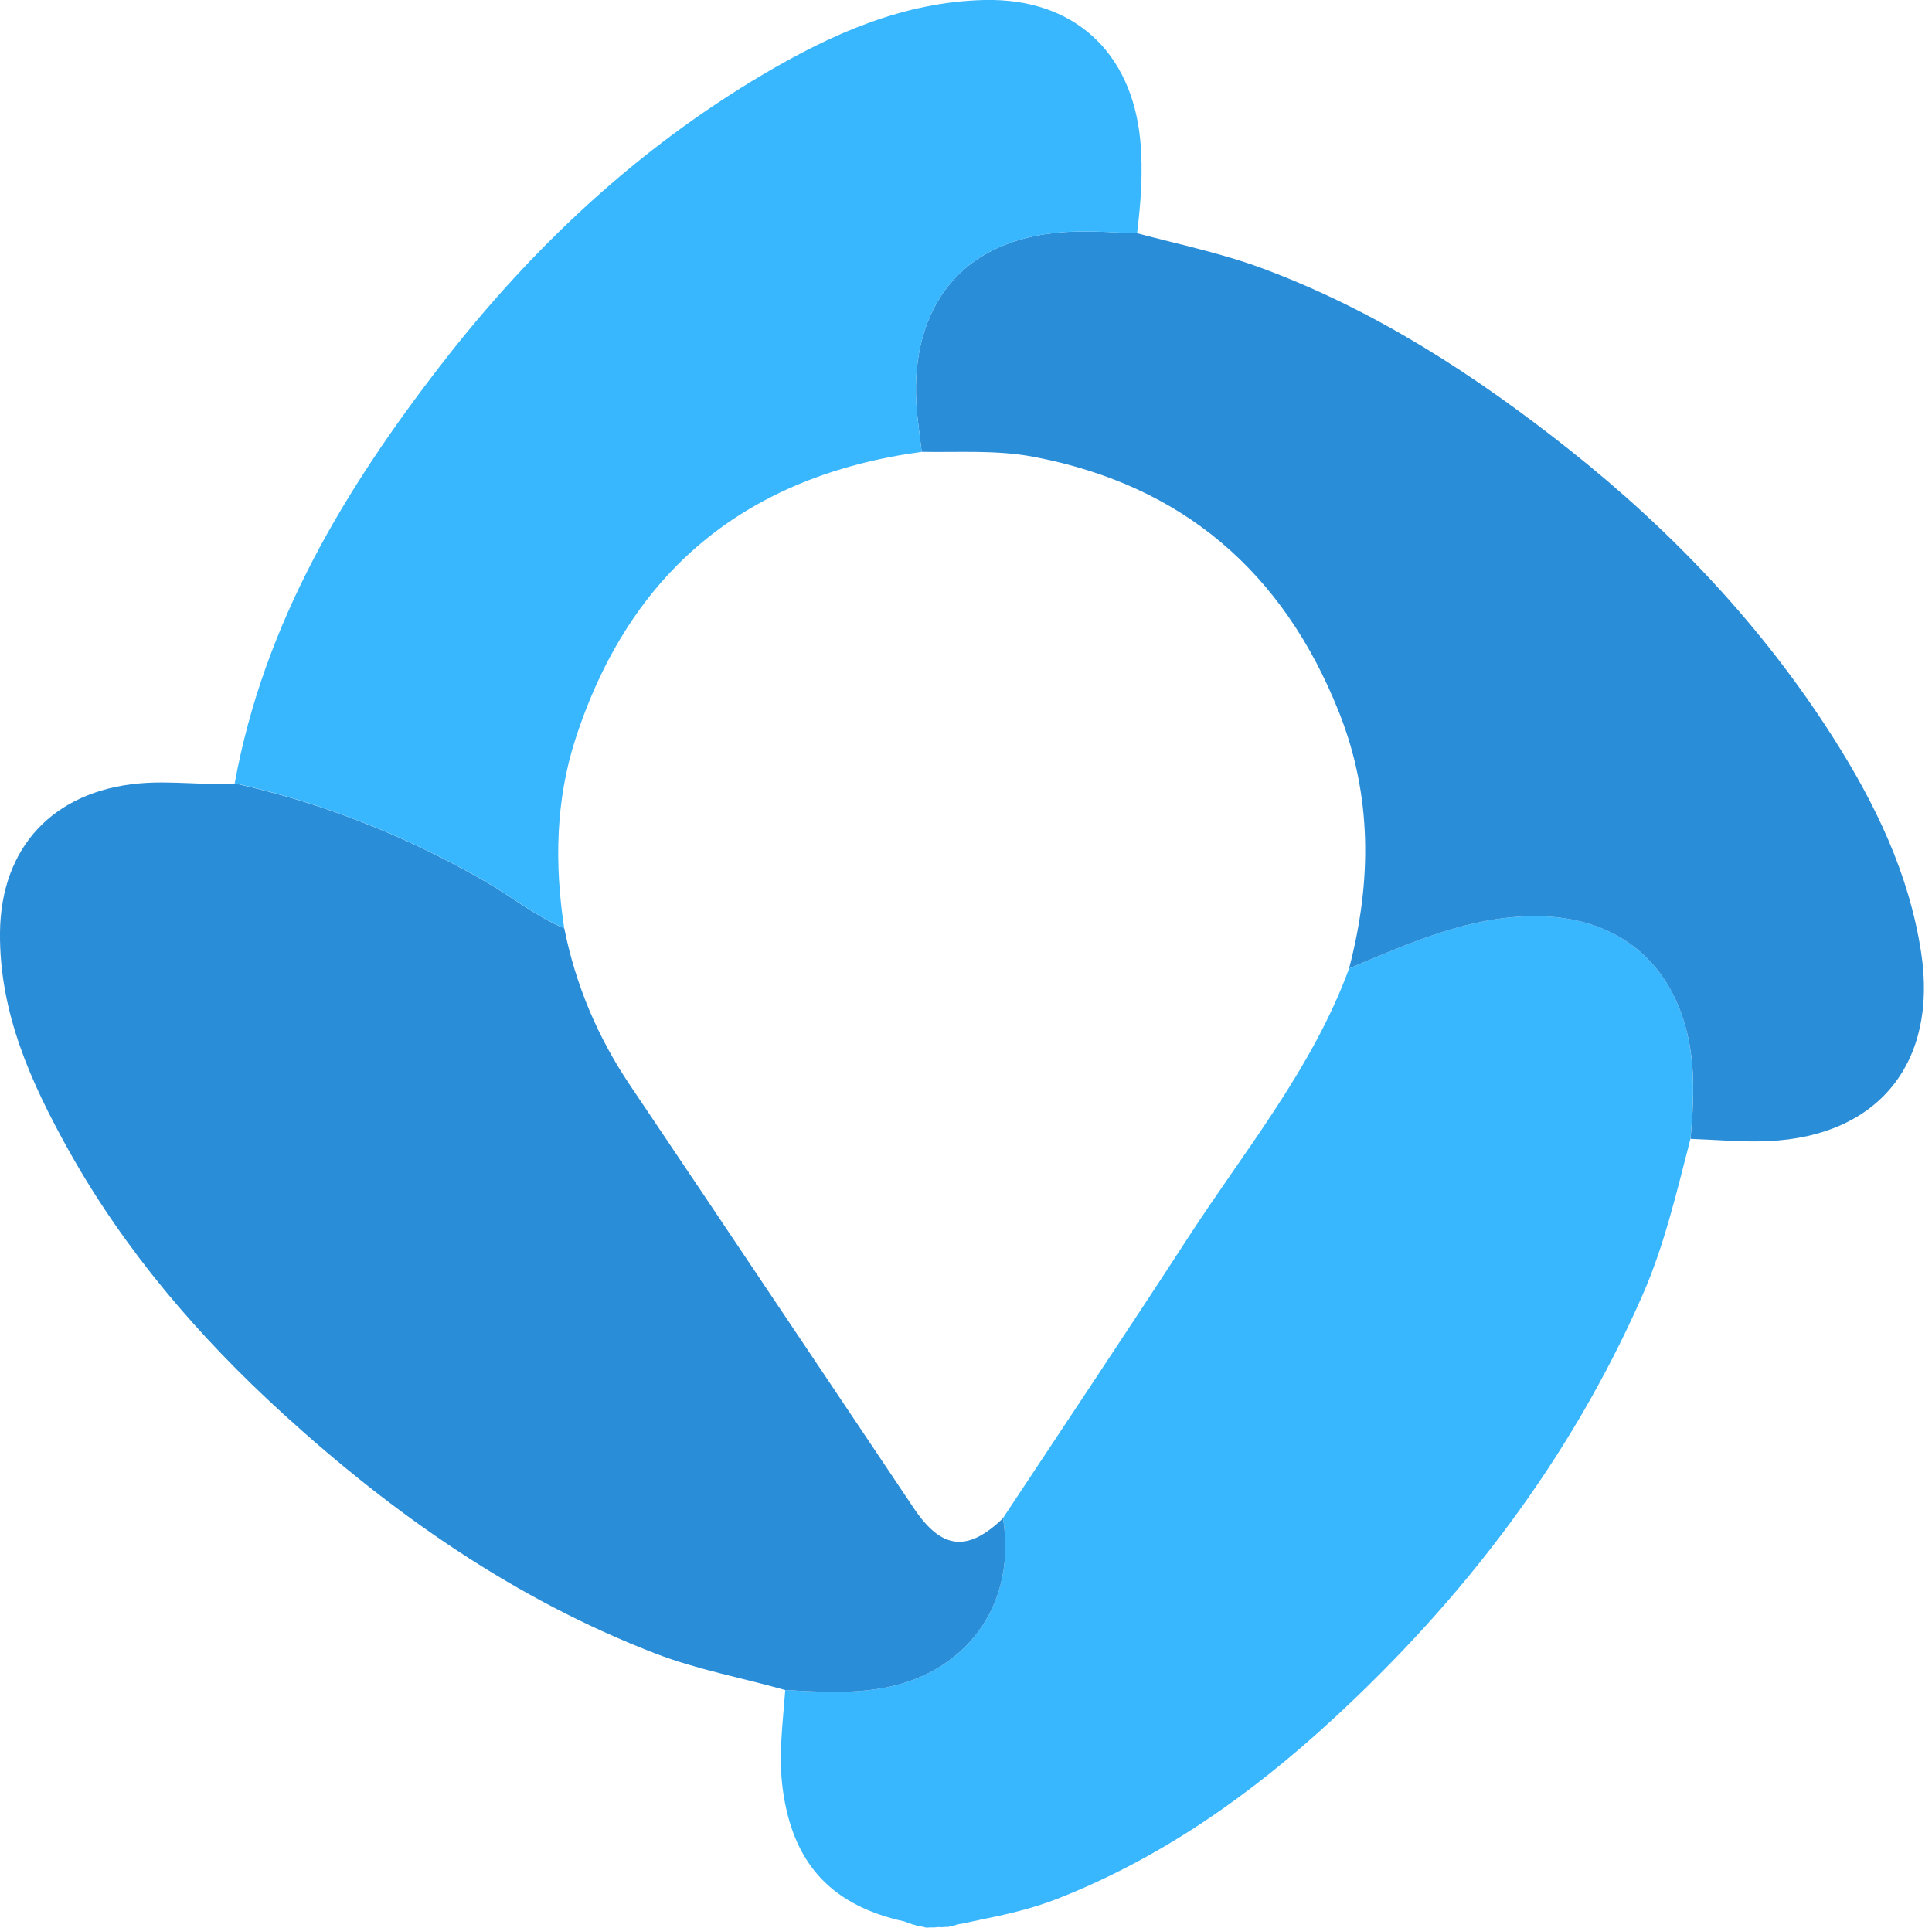
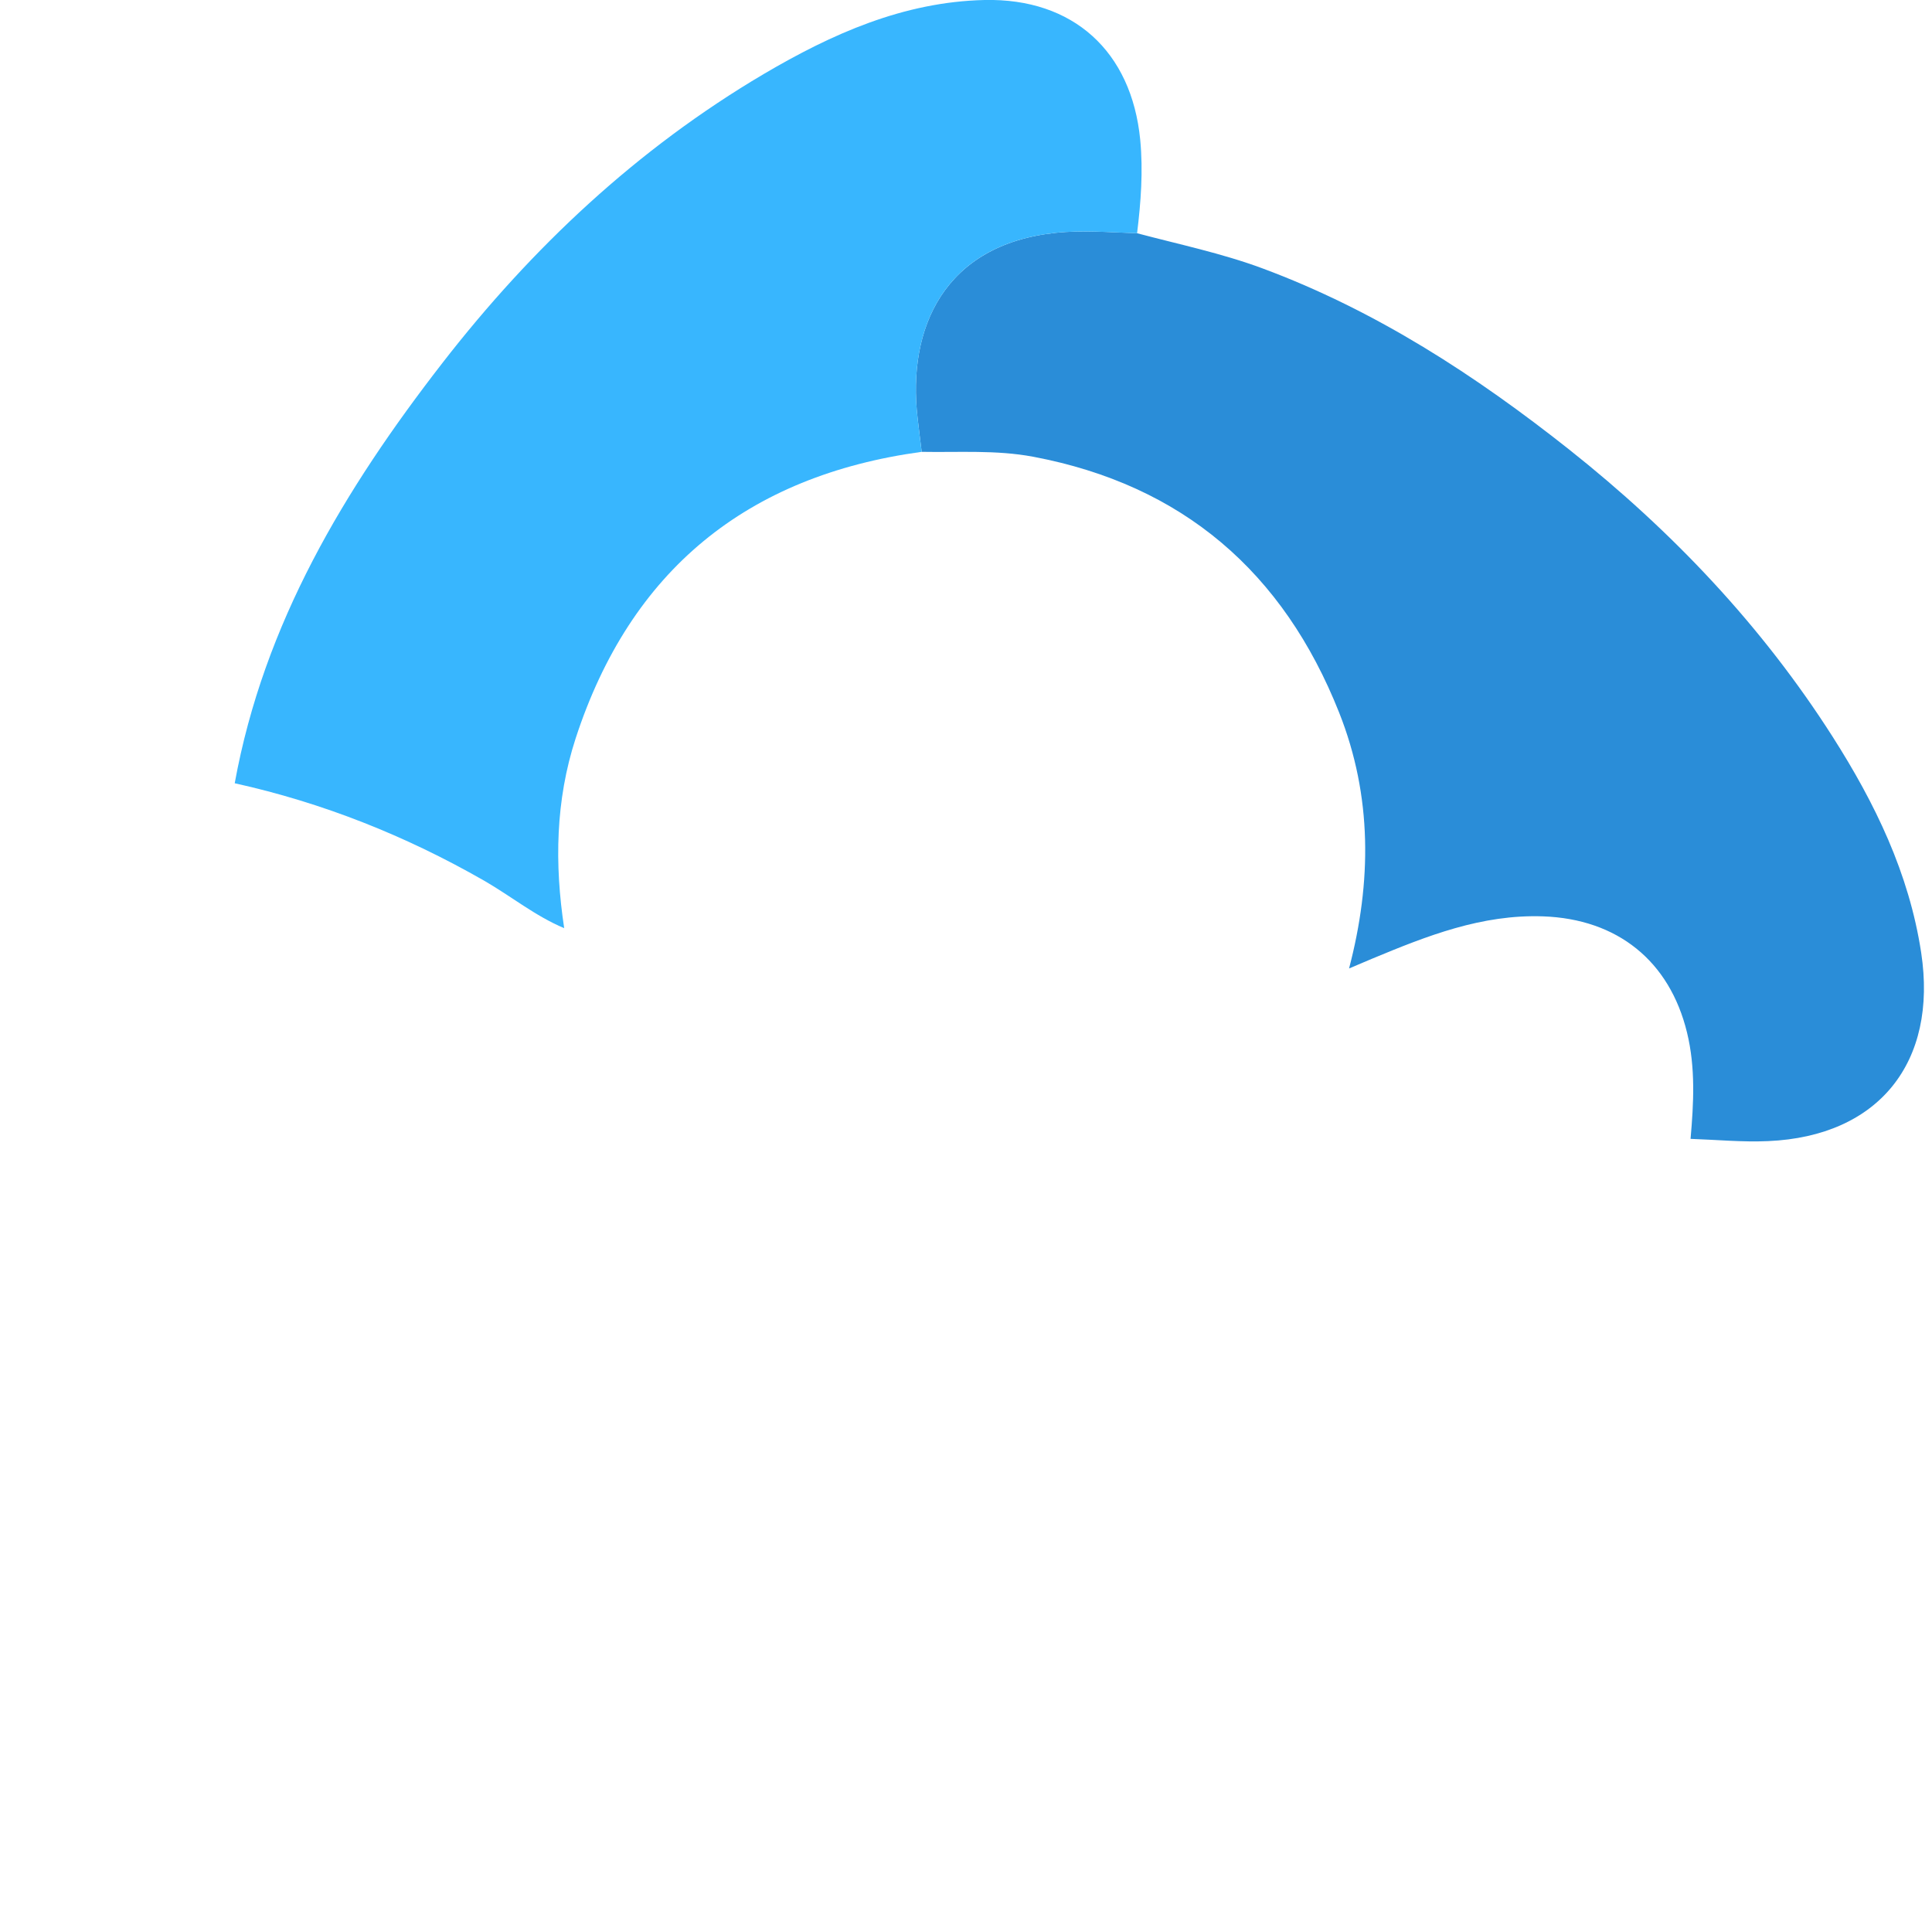
<svg xmlns="http://www.w3.org/2000/svg" id="Layer_1" viewBox="0 0 197.96 197.53">
  <defs>
    <style>.cls-1{fill:#2a8dd8;}.cls-1,.cls-2{stroke-width:0px;}.cls-2{fill:#38b6fe;}</style>
  </defs>
-   <path class="cls-2" d="M172.86,105.81c-1.79-7.36-7.15-11.64-14.75-11.91-6.28-.22-11.9,2-17.52,4.34-.79.33-1.57.67-2.36,1.01-3.76,10.25-10.68,18.61-16.52,27.61-6.24,9.61-12.62,19.14-18.94,28.7,1.39,8.49-3.35,15.19-10.98,17.13-3.74.95-7.54.69-11.33.49-.25,3.4-.72,6.76-.25,10.2,1,7.34,4.71,11.64,11.92,13.39.29.07.62.11.88.26.17.04.32.09.47.16.17.03.33.08.47.14.17.02.34.04.49.09.16.02.31.06.45.11.13-.03,1.72-.03,1.86-.03h-1.44c.13-.01.26,0,.38.02.16-.03.32-.05.5-.05.11,0,.22,0,.32.02.14-.02.29-.04.45-.04.07,0,.14,0,.21.01,0,0,0,0,0,0,.19-.09.39-.13.6-.14.22-.1.47-.16.75-.19.74-.14,1.26-.28,1.87-.4,2.68-.54,5.34-1.14,7.9-2.14,10.7-4.19,19.91-10.7,28.29-18.43,13.41-12.36,24.3-26.59,31.69-43.38,2.28-5.18,3.53-10.65,4.94-16.08.32-3.65.52-7.28-.36-10.9Z" />
-   <path class="cls-1" d="M102.77,155.56c1.39,8.49-3.35,15.19-10.98,17.13-3.74.95-7.54.69-11.33.49-4.42-1.25-8.95-2.07-13.27-3.73-14.45-5.57-26.89-14.27-38.22-24.61-8.64-7.88-16.21-16.71-21.95-26.99C3.16,110.91-.08,103.75,0,95.55c.09-8.77,5.5-14.48,14.24-15.27,3.29-.3,6.55.21,9.82,0,9.03,2,17.52,5.37,25.55,9.98,2.76,1.58,5.25,3.63,8.21,4.87,1.16,5.81,3.42,11.15,6.73,16.07,9.72,14.44,19.39,28.91,29.09,43.36,2.84,4.23,5.5,4.52,9.13,1.02Z" />
  <path class="cls-1" d="M173.22,116.71c.32-3.65.52-7.28-.36-10.9-1.79-7.36-7.15-11.64-14.75-11.91-6.28-.22-11.9,2-17.52,4.34-.79.33-1.57.67-2.36,1,2.32-8.85,2.39-17.64-1.02-26.23-5.7-14.37-16.02-23.32-31.36-26.21-3.78-.71-7.6-.43-11.41-.5-.14-1.16-.29-2.32-.42-3.47-1.07-9.21,2.72-17.75,14.13-18.97,2.83-.3,5.58-.05,8.36.04,4.29,1.14,8.63,2.04,12.82,3.59,11.63,4.32,21.86,10.97,31.51,18.62,10.53,8.36,19.68,18.01,26.93,29.37,4.35,6.82,7.84,14,9.08,22.13,1.71,11.23-4.34,18.83-15.68,19.32-2.64.12-5.3-.14-7.95-.23Z" />
  <path class="cls-2" d="M116.51,23.9c-2.79-.08-5.53-.34-8.36-.04-11.4,1.21-15.2,9.75-14.13,18.97.13,1.16.28,2.32.42,3.47-17.91,2.44-29.85,12.15-35.46,29.37-2.06,6.33-2.17,12.87-1.17,19.44-2.96-1.24-5.45-3.28-8.21-4.87-8.03-4.6-16.52-7.98-25.55-9.98,2.98-16.38,11.25-30.13,21.27-43.05,9.2-11.86,19.97-21.96,32.91-29.61C85.22,3.48,92.57.19,100.88,0c9.08-.2,15.06,5.26,15.95,14.31.31,3.21.07,6.4-.32,9.59Z" />
</svg>